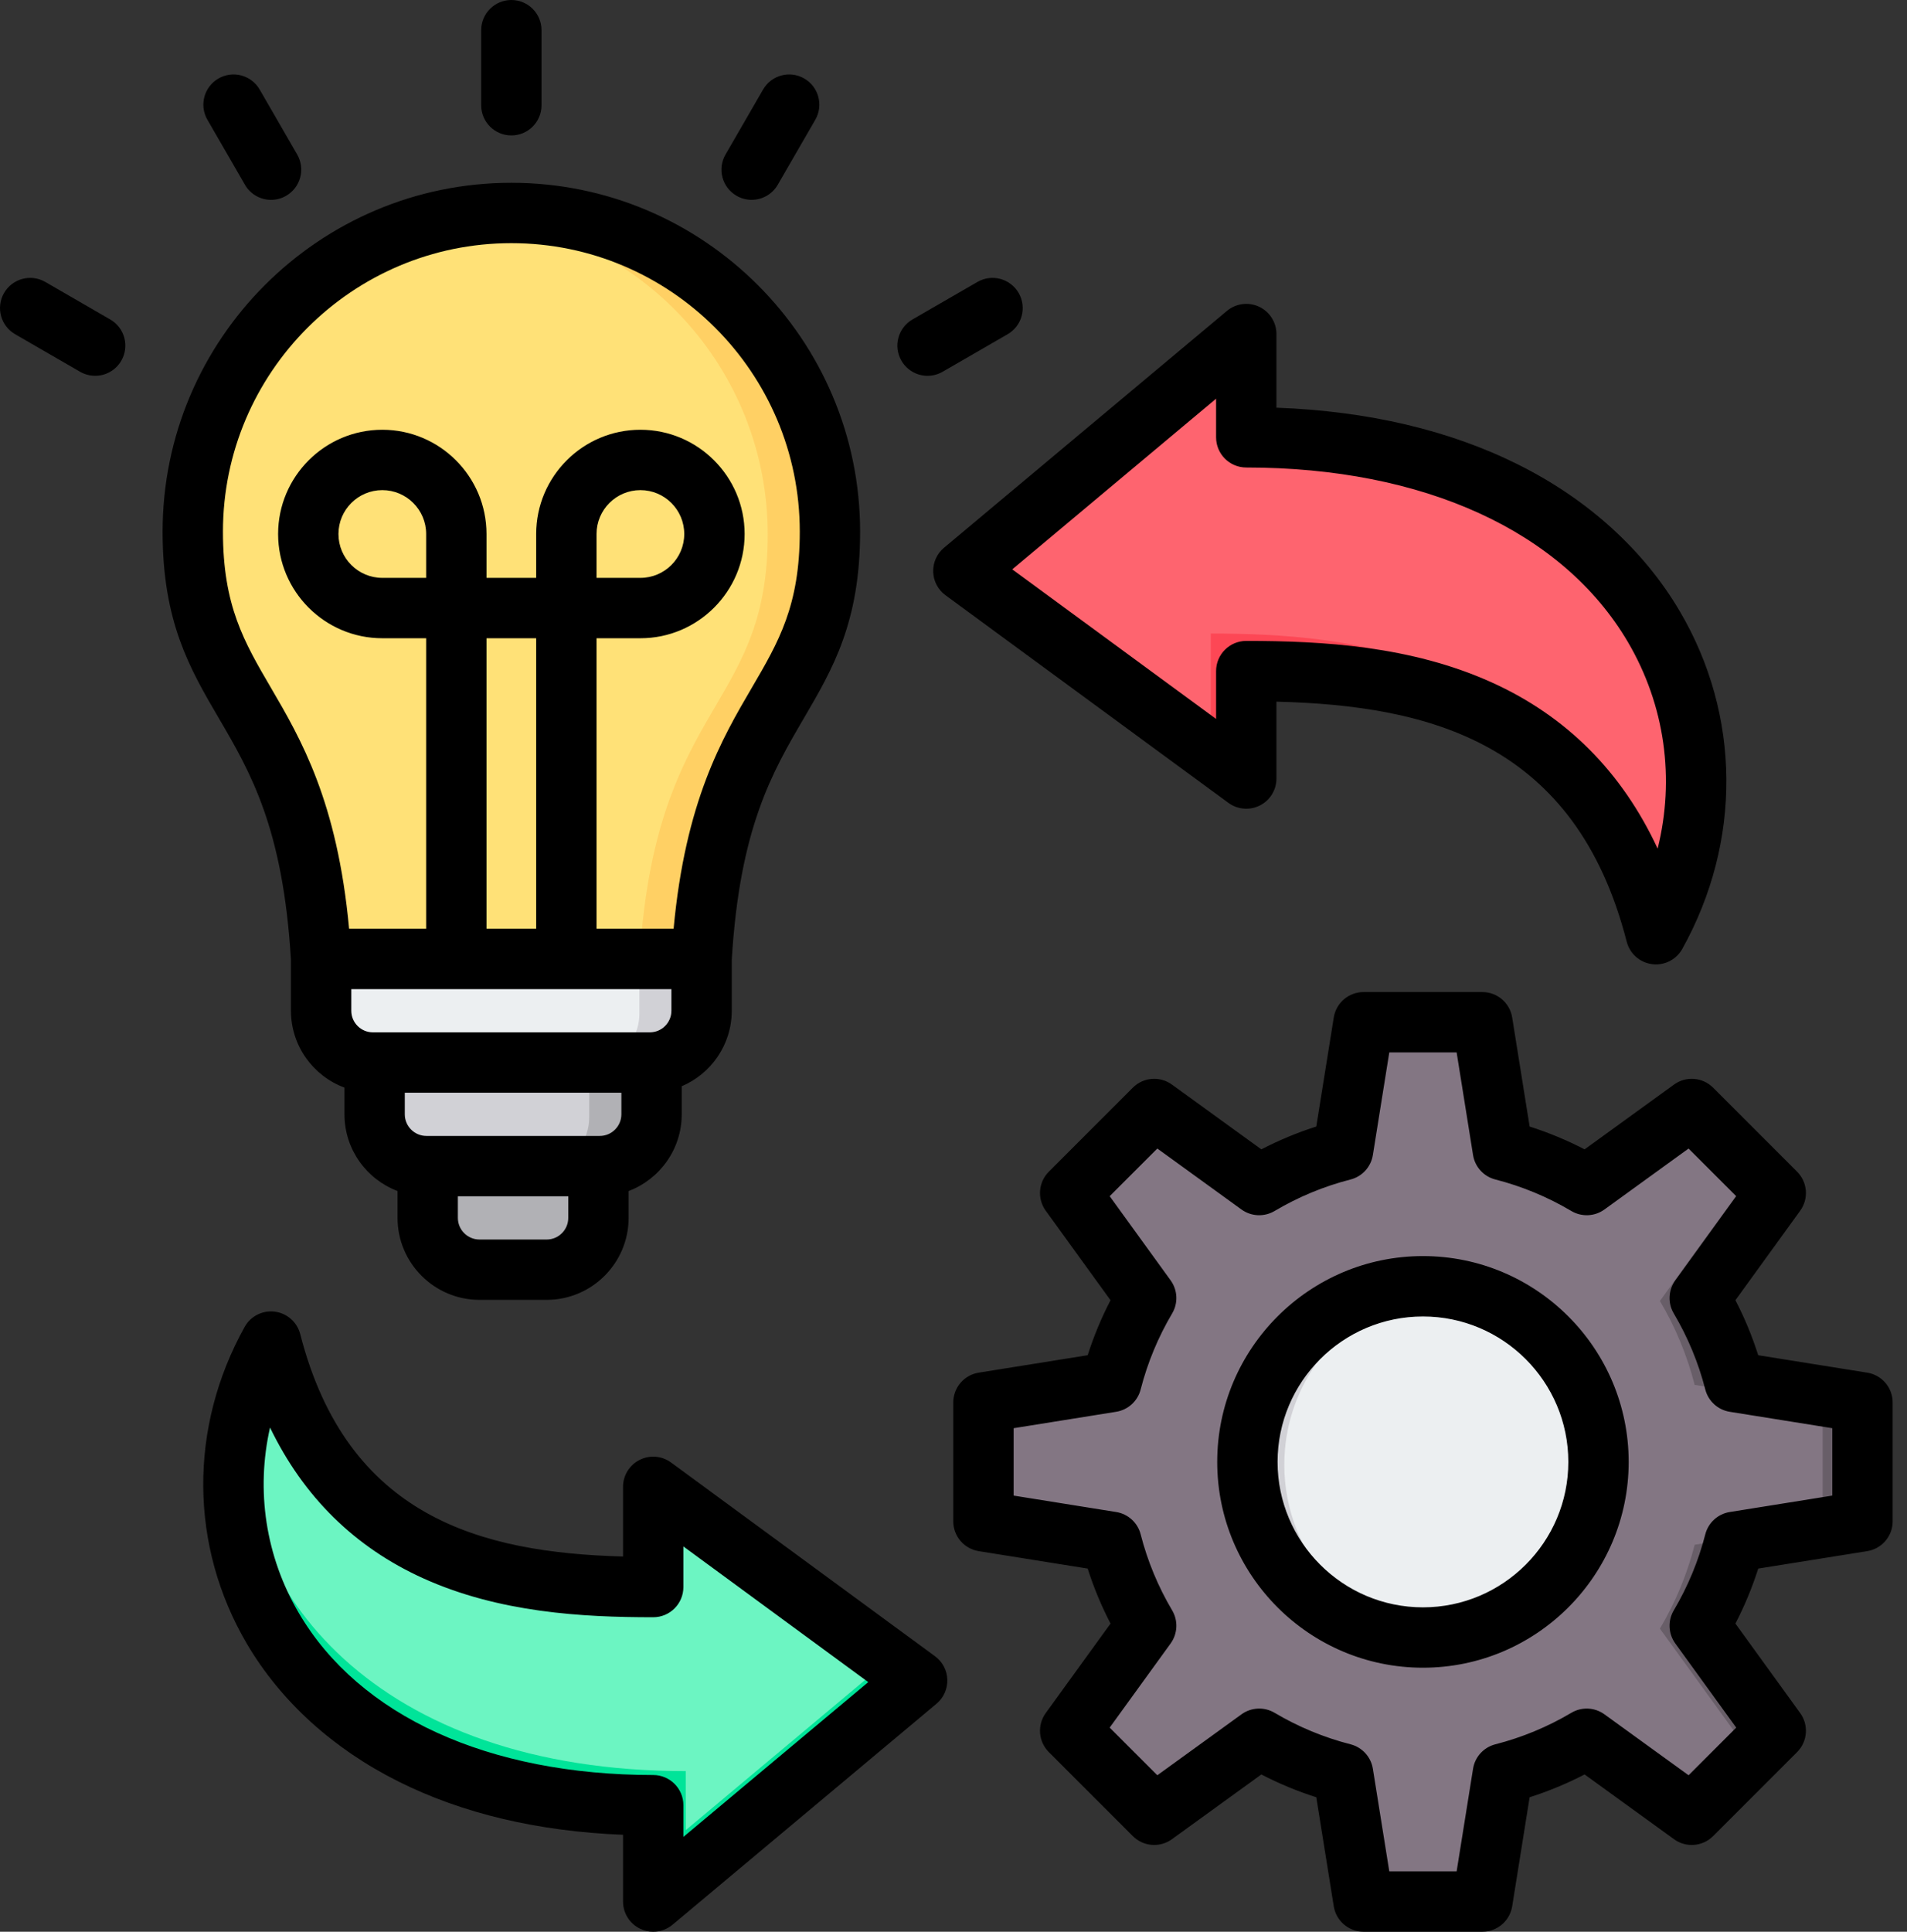
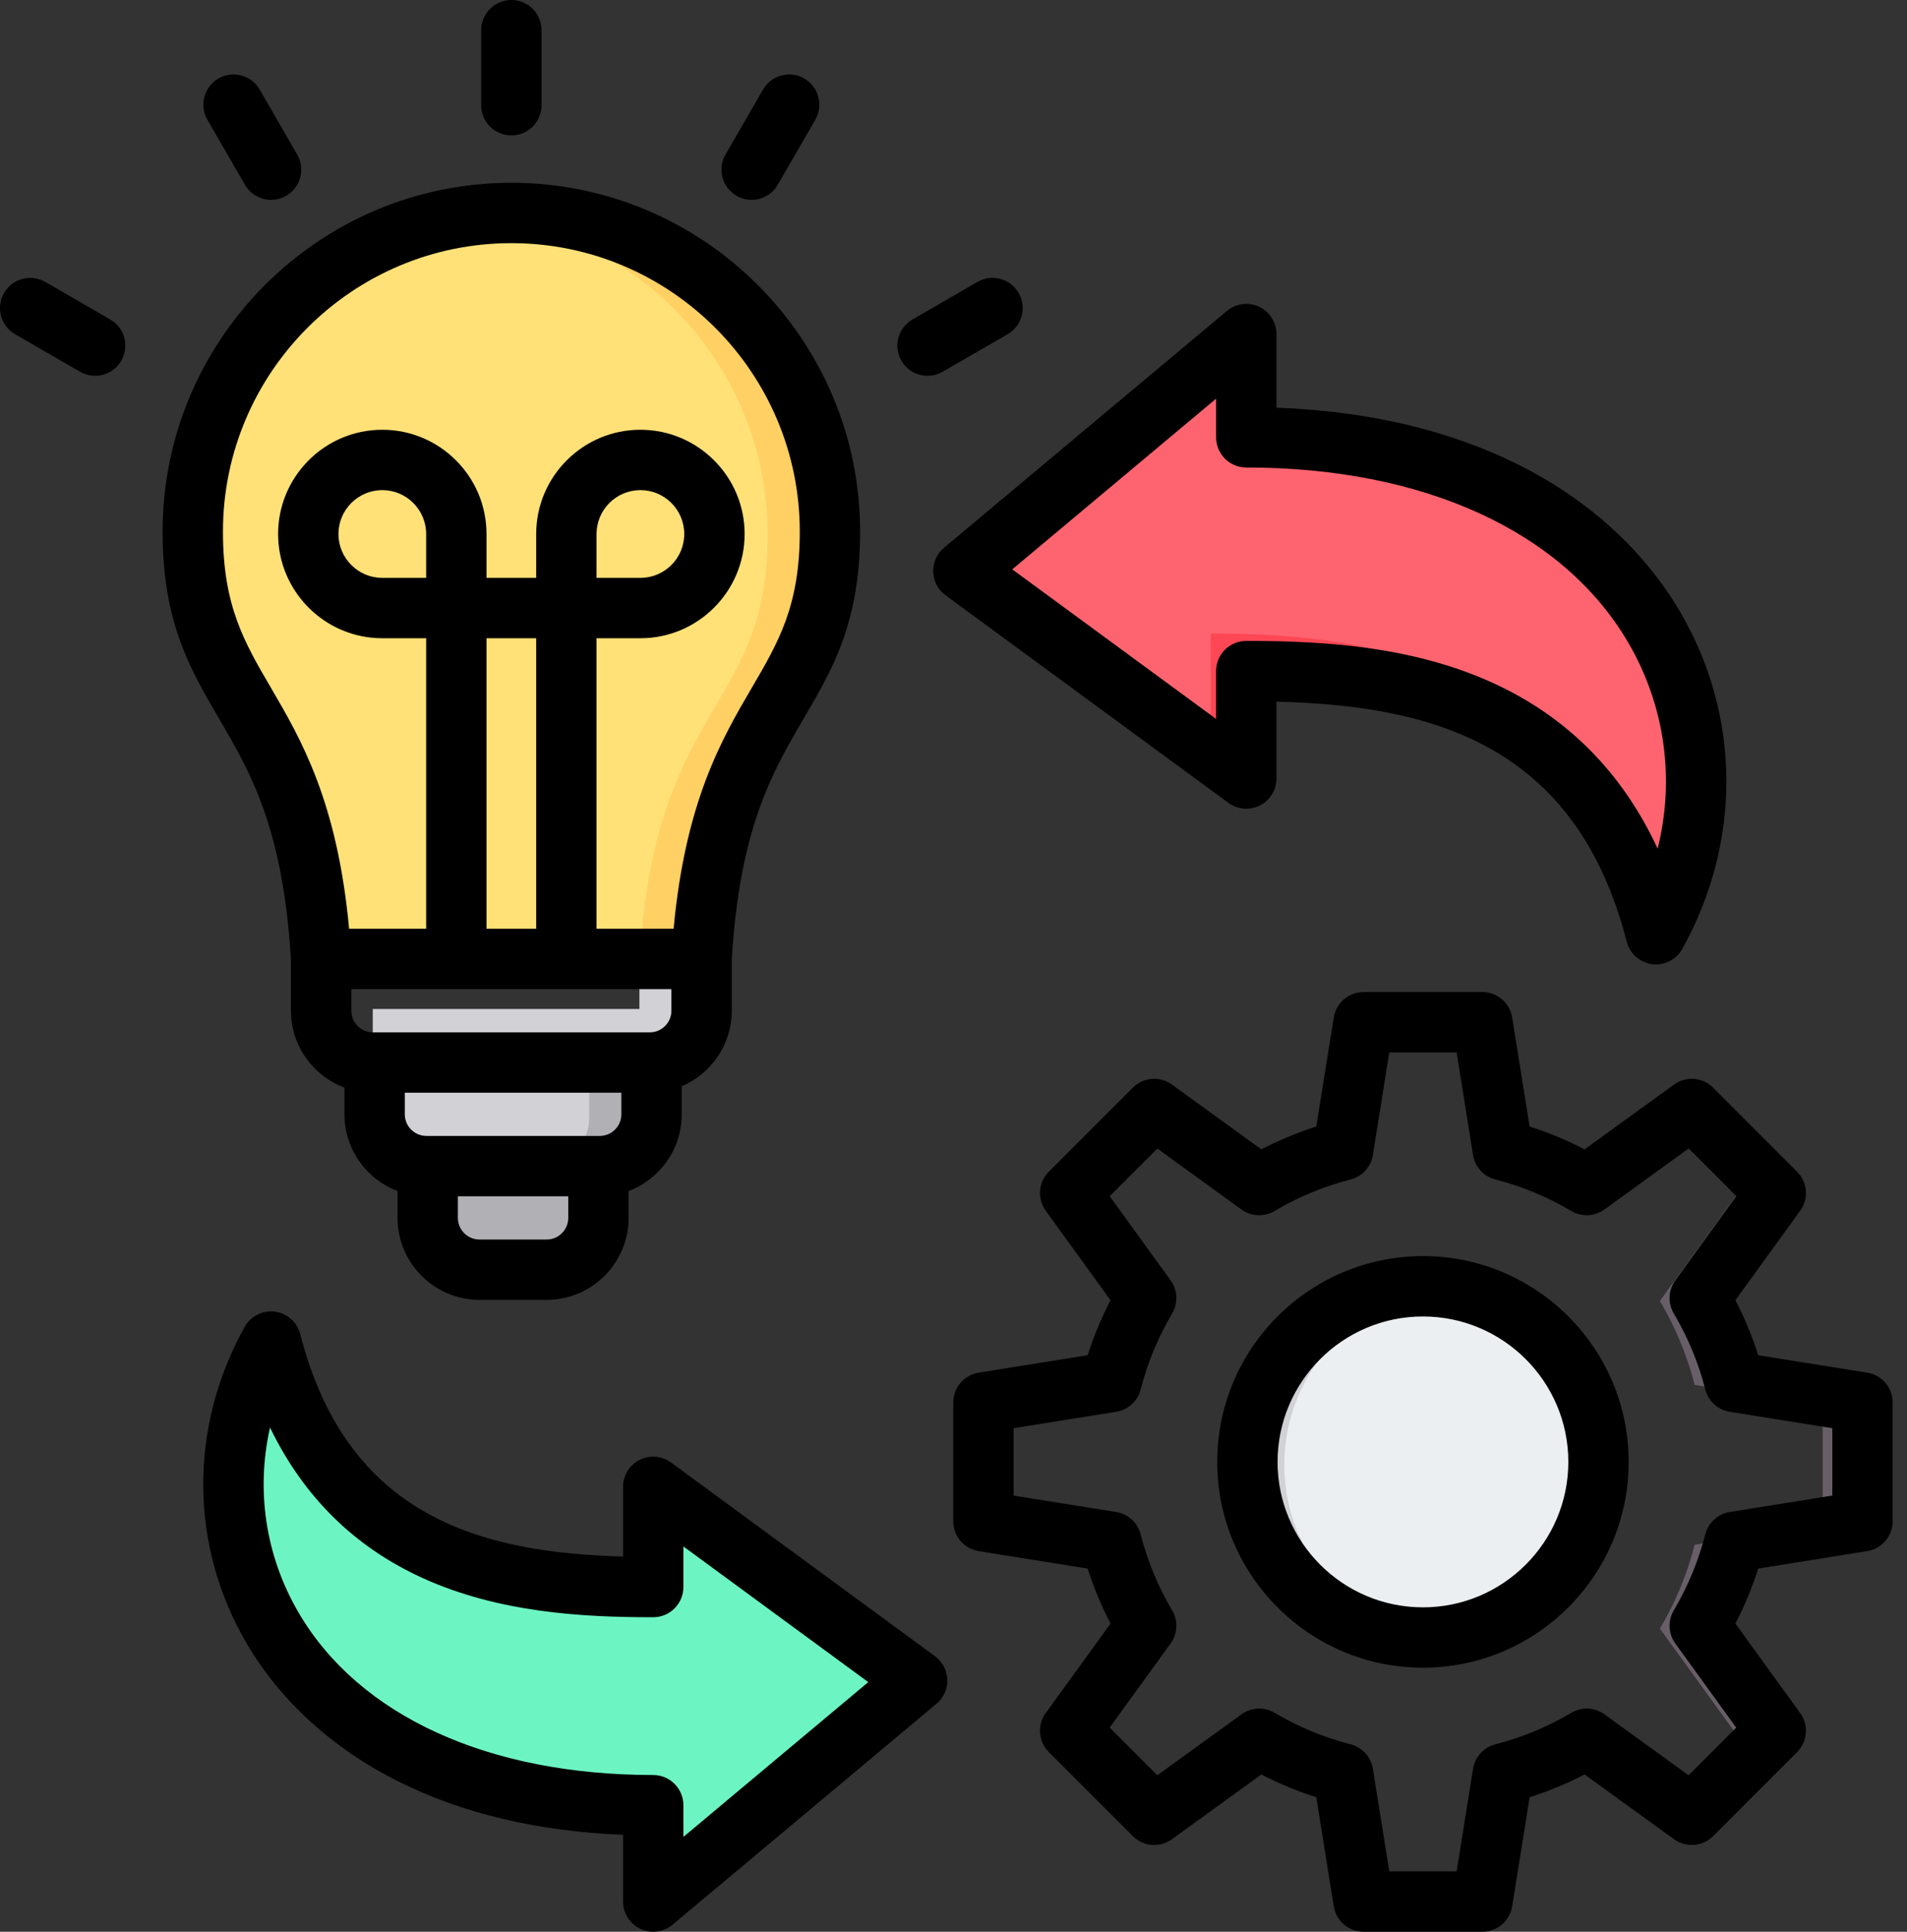
<svg xmlns="http://www.w3.org/2000/svg" width="79" height="80" viewBox="0 0 79 80" fill="none">
  <rect x="0" y="0" width="79" height="80" fill="#333333" stroke="none" />
  <path fill-rule="evenodd" clip-rule="evenodd" d="M17.629 46.962H24.701V50.559C24.701 51.739 23.736 52.704 22.557 52.704H19.774C18.594 52.704 17.629 51.739 17.629 50.559V46.962H17.629Z" fill="#B1B1B5" />
  <path fill-rule="evenodd" clip-rule="evenodd" d="M15.441 41.786H26.913V46.272C26.913 47.452 25.948 48.417 24.768 48.417H17.586C16.407 48.417 15.442 47.452 15.442 46.272V41.786H15.441Z" fill="#D1D1D6" />
  <path fill-rule="evenodd" clip-rule="evenodd" d="M24.409 44.129V46.273C24.409 46.515 24.368 46.748 24.294 46.966C24.004 47.808 23.202 48.418 22.264 48.418H24.708H24.762C25.942 48.418 26.907 47.453 26.907 46.273V44.127C26.883 44.128 26.859 44.129 26.835 44.129H24.409V44.129Z" fill="#B1B1B5" />
-   <path fill-rule="evenodd" clip-rule="evenodd" d="M13.23 37.695H28.991V41.981C28.991 43.161 28.026 44.126 26.846 44.126H15.374C14.195 44.126 13.23 43.161 13.23 41.981V37.695H13.23Z" fill="#ECEFF1" />
  <path fill-rule="evenodd" clip-rule="evenodd" d="M26.488 39.834V41.782V41.979C26.488 43.158 25.523 44.123 24.344 44.123H26.842C26.866 44.123 26.89 44.123 26.913 44.122C28.06 44.084 28.986 43.135 28.986 41.979V39.834H26.488Z" fill="#D1D1D6" />
  <path fill-rule="evenodd" clip-rule="evenodd" d="M21.108 8.942C28.396 8.942 34.305 14.851 34.305 22.14C34.305 29.469 29.623 29.031 28.988 39.835H13.227C12.592 29.031 7.91 29.469 7.91 22.14C7.91 14.851 13.819 8.942 21.108 8.942Z" fill="#FFE177" />
  <path fill-rule="evenodd" clip-rule="evenodd" d="M19.855 9C26.558 9.63 31.804 15.272 31.804 22.14C31.804 28.948 27.764 29.054 26.68 37.694C26.597 38.355 26.532 39.067 26.486 39.836H28.985C29.62 29.032 34.302 29.47 34.302 22.14C34.302 14.851 28.393 8.942 21.104 8.942C20.683 8.942 20.266 8.962 19.855 9Z" fill="#FFD064" />
-   <path fill-rule="evenodd" clip-rule="evenodd" d="M62.195 47.757C63.432 48.073 64.599 48.563 65.67 49.198L70.02 46.049L73.5 49.529L70.351 53.879C70.986 54.95 71.475 56.118 71.792 57.354L77.093 58.203V63.125L71.792 63.974C71.476 65.211 70.986 66.378 70.351 67.449L73.5 71.799L70.02 75.279L65.67 72.13C64.599 72.765 63.432 73.254 62.195 73.571L61.346 78.872H56.424L55.575 73.571C54.338 73.255 53.171 72.765 52.1 72.13L47.751 75.279L44.27 71.799L47.419 67.449C46.784 66.378 46.295 65.21 45.978 63.974L40.677 63.125V58.203L45.978 57.354C46.295 56.117 46.784 54.95 47.419 53.879L44.27 49.529L47.751 46.049L52.1 49.198C53.171 48.563 54.338 48.073 55.575 47.757L56.424 42.456H61.346L62.195 47.757Z" fill="#837683" />
  <path fill-rule="evenodd" clip-rule="evenodd" d="M70.205 63.973C69.888 65.21 69.399 66.377 68.764 67.448L71.913 71.798L69.102 74.609L70.026 75.278L73.506 71.798L70.357 67.448C70.992 66.377 71.482 65.21 71.798 63.973L77.099 63.124V58.202L71.798 57.353C71.481 56.117 70.992 54.949 70.357 53.878L73.506 49.529L70.026 46.048L69.102 46.717L71.913 49.529L68.764 53.878C69.399 54.949 69.888 56.117 70.204 57.353L75.506 58.202V63.124L70.205 63.973Z" fill="#685E68" />
  <path d="M65.856 62.79C67.021 58.946 64.849 54.886 61.005 53.721C57.161 52.556 53.1 54.728 51.936 58.572C50.771 62.416 52.943 66.477 56.787 67.641C60.631 68.806 64.691 66.634 65.856 62.79Z" fill="#ECEFF1" />
  <path fill-rule="evenodd" clip-rule="evenodd" d="M53.204 60.662C53.204 64.41 56.038 67.496 59.681 67.892C59.419 67.921 59.153 67.935 58.884 67.935C54.867 67.935 51.611 64.679 51.611 60.662C51.611 59.519 51.875 58.436 52.345 57.474C53.527 55.055 56.011 53.389 58.884 53.389C59.153 53.389 59.419 53.404 59.681 53.432C56.81 53.745 54.44 55.729 53.566 58.391C53.331 59.105 53.204 59.869 53.204 60.662Z" fill="#D1D1D6" />
  <path fill-rule="evenodd" clip-rule="evenodd" d="M26.993 65.85V61.699L37.928 69.721L26.993 78.873V74.883C11.731 74.883 6.726 63.663 11.16 55.683C13.613 65.234 21.621 65.85 26.993 65.85Z" fill="#6CF5C2" />
-   <path fill-rule="evenodd" clip-rule="evenodd" d="M36.723 68.834L28.41 75.792V73.348C15.599 73.348 9.603 65.892 9.993 58.587C8.036 66.129 13.515 74.88 26.994 74.88V78.871L37.928 69.719L36.723 68.834Z" fill="#00E499" />
  <path fill-rule="evenodd" clip-rule="evenodd" d="M51.563 27.914V32.362L39.843 23.764L51.563 13.955V18.232C67.921 18.232 73.286 30.258 68.534 38.81C65.905 28.573 57.321 27.914 51.563 27.914Z" fill="#FE646F" />
  <path fill-rule="evenodd" clip-rule="evenodd" d="M50.158 26.237V29.633L40.926 22.86L39.843 23.767L51.563 32.365V27.916C56.712 27.916 64.119 28.444 67.509 35.873C64.007 27.069 55.936 26.237 50.158 26.237Z" fill="#FD4755" />
  <path fill-rule="evenodd" clip-rule="evenodd" d="M50.378 16.511V18.111C50.378 18.801 50.937 19.361 51.628 19.361C58.972 19.361 64.734 21.994 67.435 26.584C68.978 29.209 69.391 32.253 68.67 35.145C67.195 31.97 64.895 29.662 61.801 28.263C58.45 26.747 54.778 26.543 51.628 26.543C50.937 26.543 50.378 27.103 50.378 27.793V29.774L41.934 23.579L50.378 16.511ZM38.659 23.684C38.671 24.068 38.859 24.424 39.169 24.651L50.889 33.25C51.268 33.528 51.773 33.57 52.194 33.357C52.614 33.144 52.878 32.713 52.878 32.242V29.058C59.28 29.218 65.278 30.783 67.389 39C67.516 39.496 67.933 39.864 68.439 39.929C68.494 39.936 68.547 39.94 68.6 39.94C69.049 39.94 69.469 39.697 69.692 39.296C72.163 34.851 72.123 29.625 69.589 25.317C68.1 22.785 65.786 20.684 62.899 19.242C60.047 17.817 56.679 17.025 52.878 16.884V13.834C52.878 13.349 52.596 12.907 52.158 12.702C51.717 12.497 51.198 12.565 50.827 12.876L39.106 22.685C38.811 22.932 38.647 23.299 38.659 23.684ZM28.31 76.074V74.76C28.31 74.07 27.75 73.51 27.06 73.51C20.238 73.51 14.889 71.068 12.385 66.812C10.997 64.452 10.596 61.727 11.186 59.119C12.573 61.988 14.698 64.082 17.533 65.364C20.676 66.785 24.112 66.976 27.06 66.976C27.75 66.976 28.31 66.417 28.31 65.726V64.043L35.969 69.663L28.31 76.074ZM38.734 68.591L27.799 60.568C27.42 60.289 26.915 60.248 26.495 60.461C26.075 60.673 25.81 61.105 25.81 61.576V64.461C19.902 64.299 14.383 62.826 12.437 55.249C12.309 54.754 11.893 54.386 11.386 54.321C10.878 54.255 10.382 54.506 10.134 54.953C7.814 59.127 7.85 64.034 10.23 68.079C11.629 70.456 13.799 72.427 16.506 73.779C19.159 75.105 22.284 75.845 25.81 75.985V78.75C25.81 79.236 26.091 79.677 26.531 79.883C26.7 79.962 26.88 80 27.059 80C27.347 80 27.633 79.901 27.862 79.709L38.797 70.557C39.092 70.31 39.256 69.942 39.244 69.558C39.232 69.174 39.044 68.817 38.734 68.591ZM37.342 14.938C36.997 14.34 37.202 13.576 37.799 13.231L40.492 11.676C41.09 11.331 41.854 11.536 42.2 12.134C42.545 12.732 42.34 13.496 41.742 13.841L39.05 15.396C38.853 15.509 38.637 15.564 38.425 15.564C37.994 15.564 37.574 15.339 37.342 14.938ZM30.055 6.401L31.61 3.709C31.955 3.111 32.719 2.906 33.317 3.251C33.915 3.597 34.12 4.361 33.775 4.959L32.22 7.651C31.988 8.052 31.568 8.276 31.137 8.276C30.925 8.276 30.71 8.223 30.513 8.108C29.915 7.763 29.709 6.999 30.055 6.401ZM5.025 14.938C4.794 15.339 4.374 15.563 3.942 15.563C3.729 15.563 3.514 15.509 3.317 15.396L0.626 13.841C0.028 13.496 -0.178 12.732 0.168 12.133C0.513 11.536 1.278 11.331 1.876 11.676L4.567 13.231C5.166 13.576 5.37 14.34 5.025 14.938ZM8.592 4.959C8.247 4.361 8.452 3.597 9.05 3.251C9.648 2.906 10.412 3.111 10.758 3.709L12.312 6.401C12.657 6.999 12.452 7.763 11.854 8.108C11.658 8.223 11.442 8.277 11.231 8.277C10.798 8.277 10.378 8.053 10.147 7.652L8.592 4.959ZM19.933 4.359V1.25C19.933 0.56 20.494 0 21.184 0C21.874 0 22.433 0.56 22.433 1.25V4.359C22.433 5.05 21.874 5.609 21.184 5.609C20.494 5.609 19.933 5.05 19.933 4.359ZM24.712 23.932V22.115C24.712 21.113 25.527 20.298 26.53 20.298C27.532 20.298 28.346 21.113 28.346 22.115C28.346 23.117 27.531 23.932 26.53 23.932H24.712ZM21.183 10.07C14.596 10.07 9.236 15.43 9.236 22.018C9.236 25.086 10.113 26.584 11.223 28.482C12.457 30.593 13.975 33.185 14.462 38.464H17.654V26.432H15.838C13.457 26.432 11.521 24.495 11.521 22.115C11.521 19.735 13.457 17.798 15.838 17.798C18.218 17.798 20.154 19.735 20.154 22.115V23.932H22.212V22.115C22.212 19.735 24.149 17.798 26.53 17.798C28.91 17.798 30.847 19.735 30.847 22.115C30.847 24.495 28.91 26.432 26.53 26.432H24.712V38.464H27.905C28.393 33.185 29.91 30.593 31.145 28.482C32.255 26.584 33.132 25.086 33.132 22.018C33.132 15.43 27.771 10.07 21.183 10.07ZM22.647 51.333H19.863C19.37 51.333 18.968 50.931 18.968 50.438V49.543H23.541V50.438C23.541 50.931 23.14 51.333 22.647 51.333ZM24.846 47.043H17.665C17.171 47.043 16.769 46.641 16.769 46.148V45.253H25.741V46.148C25.741 46.641 25.34 47.043 24.846 47.043ZM27.814 40.964V41.859C27.814 42.352 27.413 42.753 26.92 42.753H15.448C14.954 42.753 14.553 42.352 14.553 41.859V40.964H27.814ZM22.212 38.464H20.154V26.432H22.212V38.464ZM17.654 23.932H15.838C14.836 23.932 14.021 23.117 14.021 22.115C14.021 21.113 14.836 20.298 15.838 20.298C16.839 20.298 17.654 21.113 17.654 22.115V23.932ZM12.053 39.756V41.858C12.053 43.316 12.977 44.562 14.27 45.042V46.148C14.27 47.599 15.185 48.841 16.469 49.325V50.438C16.469 52.309 17.992 53.832 19.863 53.832H22.647C24.518 53.832 26.041 52.309 26.041 50.438V49.325C27.325 48.841 28.241 47.599 28.241 46.148V44.986C29.458 44.469 30.314 43.262 30.314 41.858V39.754C30.64 34.295 31.993 31.981 33.302 29.744C34.499 27.698 35.631 25.764 35.631 22.018C35.631 14.051 29.15 7.57 21.183 7.57C13.217 7.57 6.736 14.051 6.736 22.018C6.736 25.763 7.867 27.698 9.065 29.744C10.374 31.981 11.728 34.296 12.053 39.756ZM58.948 66.566C55.626 66.566 52.925 63.864 52.925 60.543C52.925 57.221 55.626 54.52 58.948 54.52C62.269 54.52 64.97 57.221 64.97 60.543C64.97 63.864 62.269 66.566 58.948 66.566ZM58.948 52.019C54.248 52.019 50.425 55.843 50.425 60.543C50.425 65.242 54.248 69.066 58.948 69.066C63.648 69.066 67.47 65.242 67.47 60.543C67.47 55.843 63.648 52.019 58.948 52.019ZM75.906 61.938V59.147L71.656 58.467C71.165 58.388 70.768 58.026 70.644 57.543C70.361 56.438 69.921 55.379 69.339 54.396C69.084 53.967 69.109 53.429 69.401 53.025L71.925 49.538L69.952 47.565L66.465 50.09C66.062 50.382 65.523 50.406 65.095 50.152C64.111 49.569 63.051 49.129 61.948 48.847C61.465 48.724 61.101 48.325 61.023 47.834L60.343 43.585H57.553L56.873 47.834C56.794 48.325 56.431 48.724 55.949 48.847C54.844 49.129 53.785 49.569 52.801 50.152C52.372 50.406 51.834 50.382 51.43 50.09L47.944 47.565L45.97 49.538L48.495 53.025C48.787 53.429 48.812 53.967 48.557 54.396C47.975 55.38 47.536 56.438 47.253 57.543C47.13 58.025 46.731 58.388 46.239 58.467L41.991 59.147V61.938L46.239 62.618C46.731 62.697 47.13 63.06 47.253 63.542C47.536 64.647 47.975 65.706 48.557 66.689C48.812 67.118 48.787 67.656 48.495 68.061L45.97 71.547L47.944 73.52L51.431 70.996C51.834 70.704 52.373 70.679 52.801 70.933C53.786 71.516 54.844 71.956 55.949 72.238C56.431 72.362 56.794 72.76 56.873 73.251L57.553 77.5H60.343L61.023 73.252C61.101 72.759 61.465 72.361 61.948 72.238C63.053 71.955 64.111 71.517 65.095 70.933C65.523 70.679 66.062 70.704 66.465 70.996L69.952 73.52L71.925 71.547L69.401 68.061C69.109 67.657 69.084 67.119 69.339 66.69C69.921 65.706 70.361 64.647 70.644 63.542C70.768 63.06 71.165 62.697 71.658 62.618L75.906 61.938ZM77.353 56.847L72.836 56.125C72.587 55.34 72.272 54.578 71.892 53.847L74.575 50.141C74.936 49.644 74.881 48.958 74.447 48.524L70.967 45.044C70.532 44.609 69.847 44.555 69.35 44.915L65.644 47.599C64.912 47.219 64.149 46.904 63.367 46.654L62.644 42.138C62.546 41.531 62.023 41.085 61.409 41.085H56.487C55.873 41.085 55.35 41.531 55.253 42.138L54.529 46.654C53.745 46.904 52.984 47.219 52.253 47.599L48.547 44.915C48.05 44.555 47.364 44.609 46.929 45.044L43.449 48.524C43.015 48.958 42.961 49.644 43.321 50.141L46.005 53.847C45.625 54.579 45.309 55.34 45.059 56.124L40.543 56.847C39.936 56.944 39.49 57.468 39.49 58.082V63.004C39.49 63.617 39.937 64.141 40.543 64.238L45.059 64.961C45.309 65.745 45.625 66.506 46.005 67.238L43.321 70.944C42.961 71.441 43.015 72.127 43.449 72.561L46.929 76.041C47.364 76.475 48.05 76.53 48.547 76.17L52.253 73.487C52.984 73.866 53.745 74.182 54.529 74.431L55.253 78.947C55.35 79.554 55.873 80 56.487 80H61.409C62.023 80 62.547 79.554 62.644 78.947L63.367 74.431C64.149 74.181 64.912 73.866 65.644 73.486L69.35 76.17C69.847 76.53 70.532 76.475 70.967 76.041L74.447 72.561C74.881 72.127 74.935 71.441 74.575 70.944L71.892 67.238C72.272 66.506 72.587 65.745 72.837 64.961L77.353 64.238C77.959 64.141 78.406 63.617 78.406 63.003V58.081C78.406 57.468 77.959 56.944 77.353 56.847Z" fill="black" />
</svg>